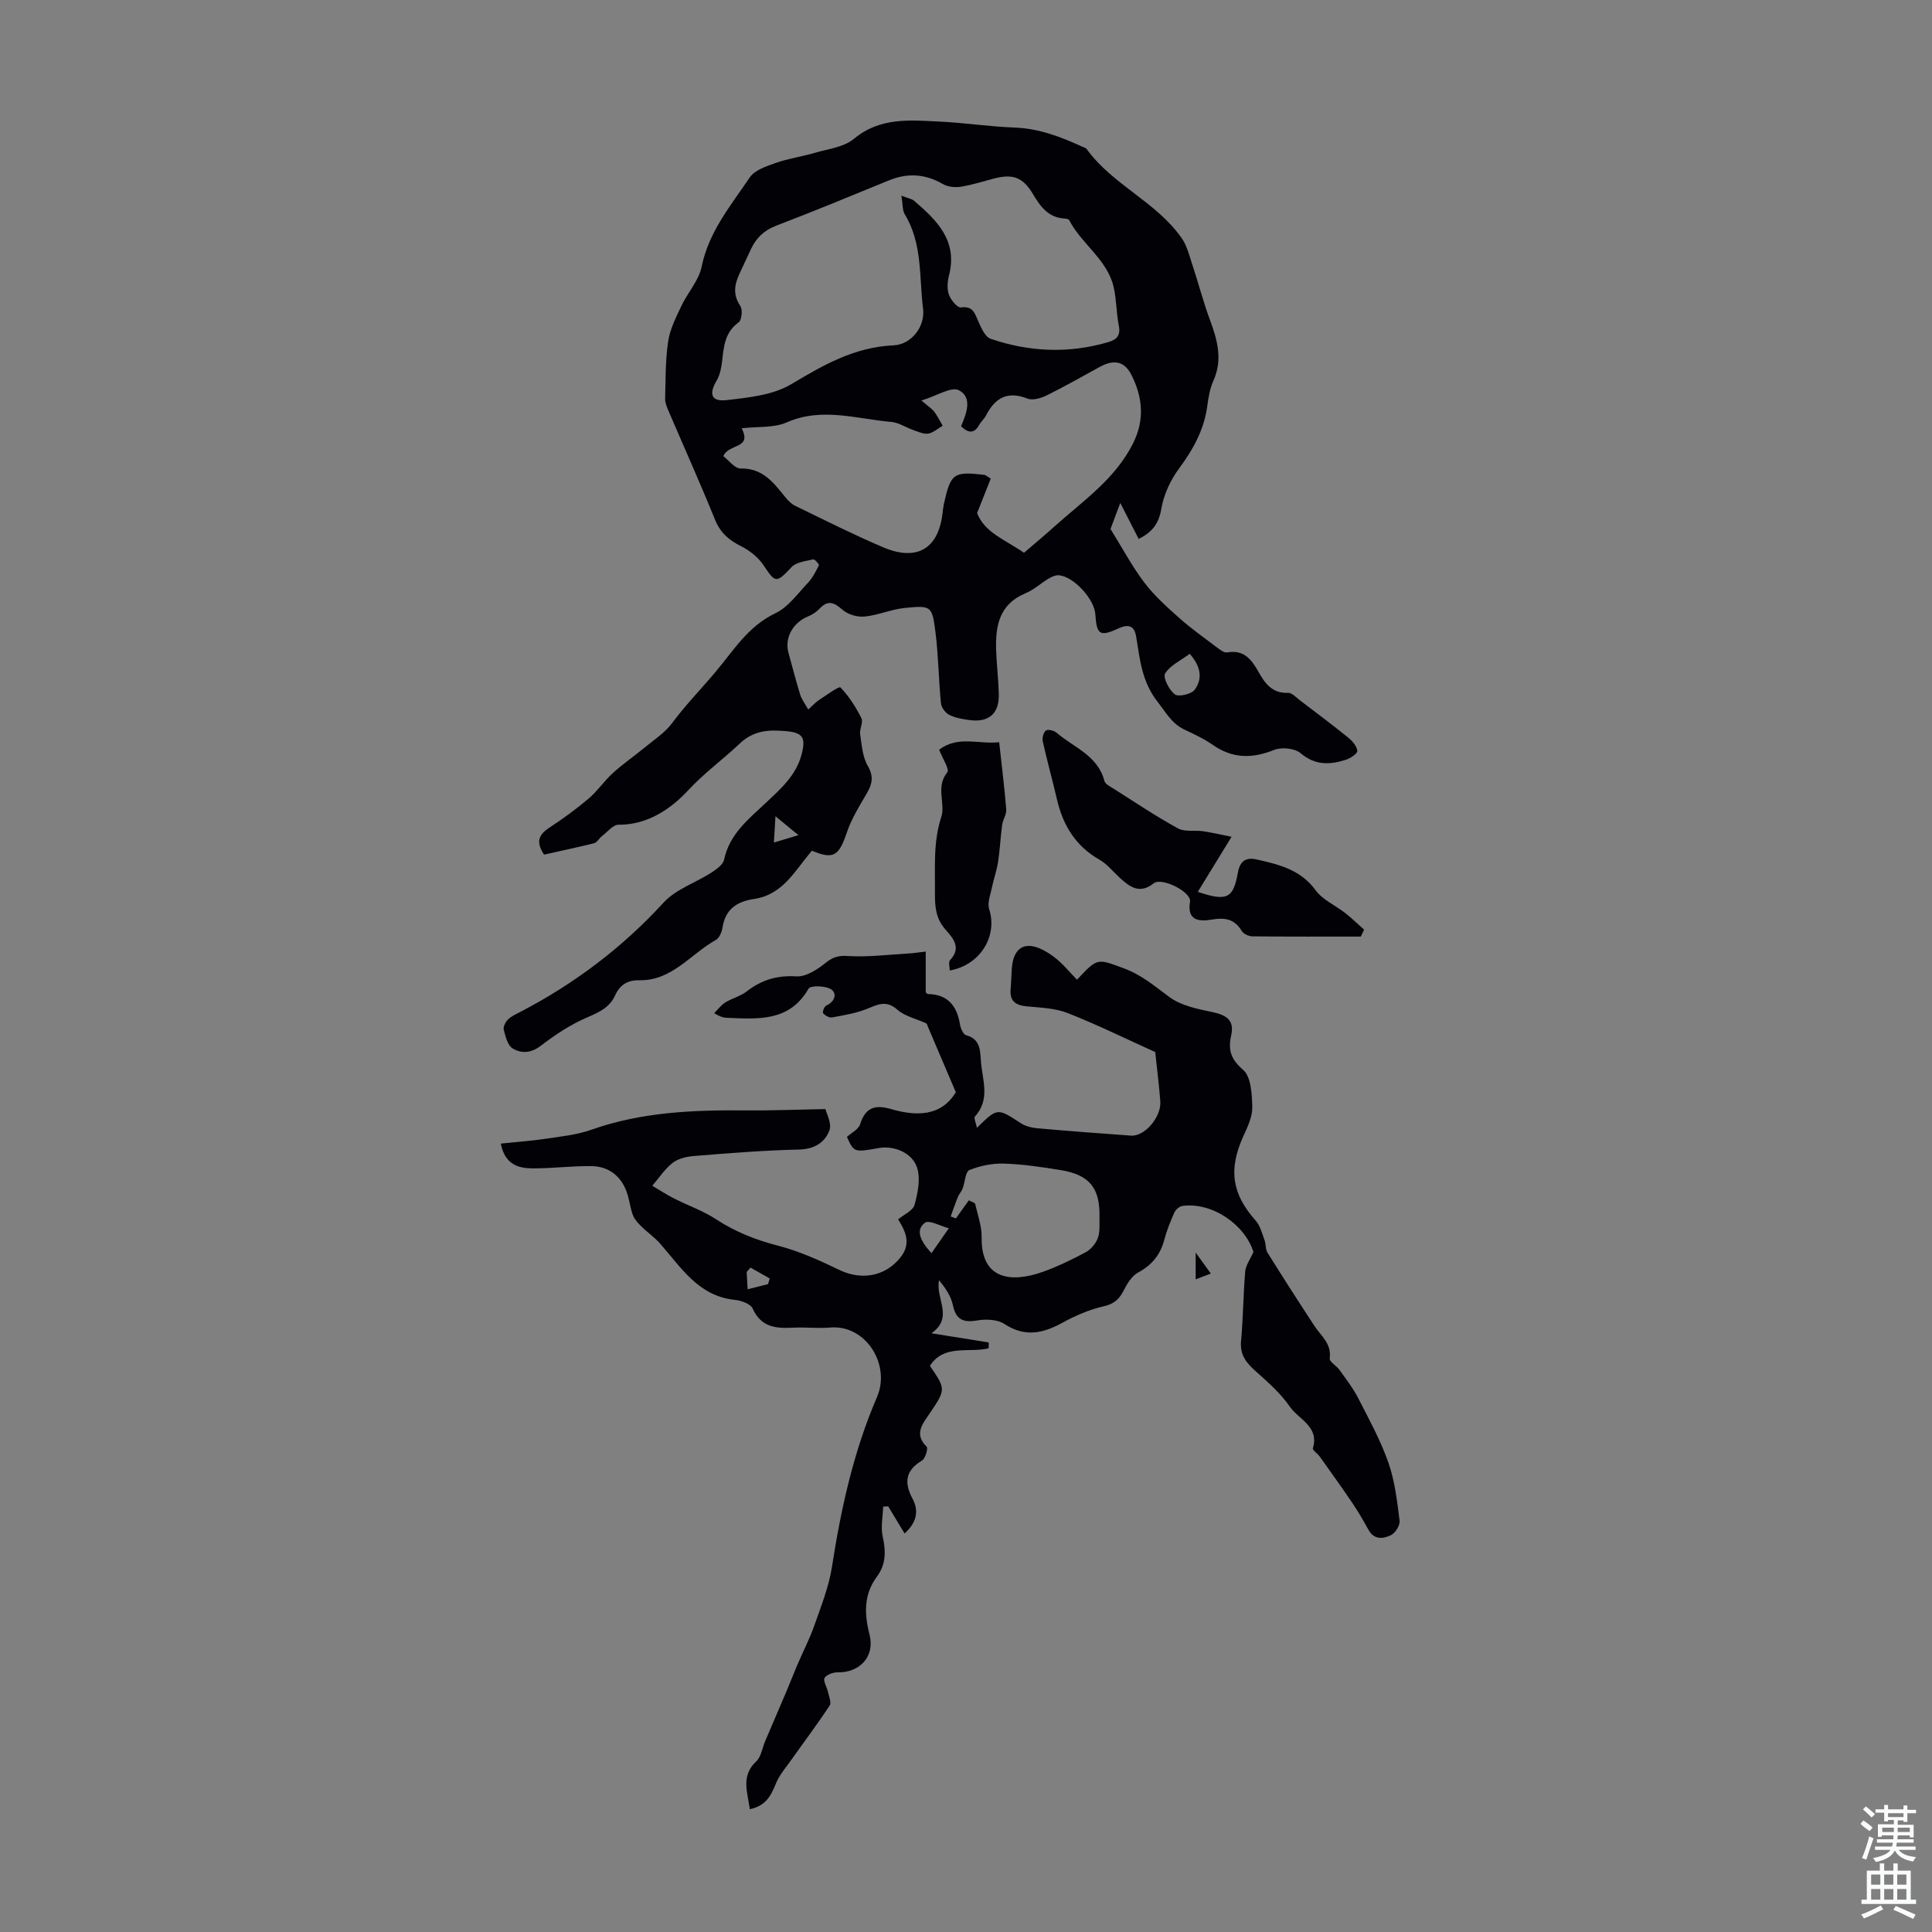
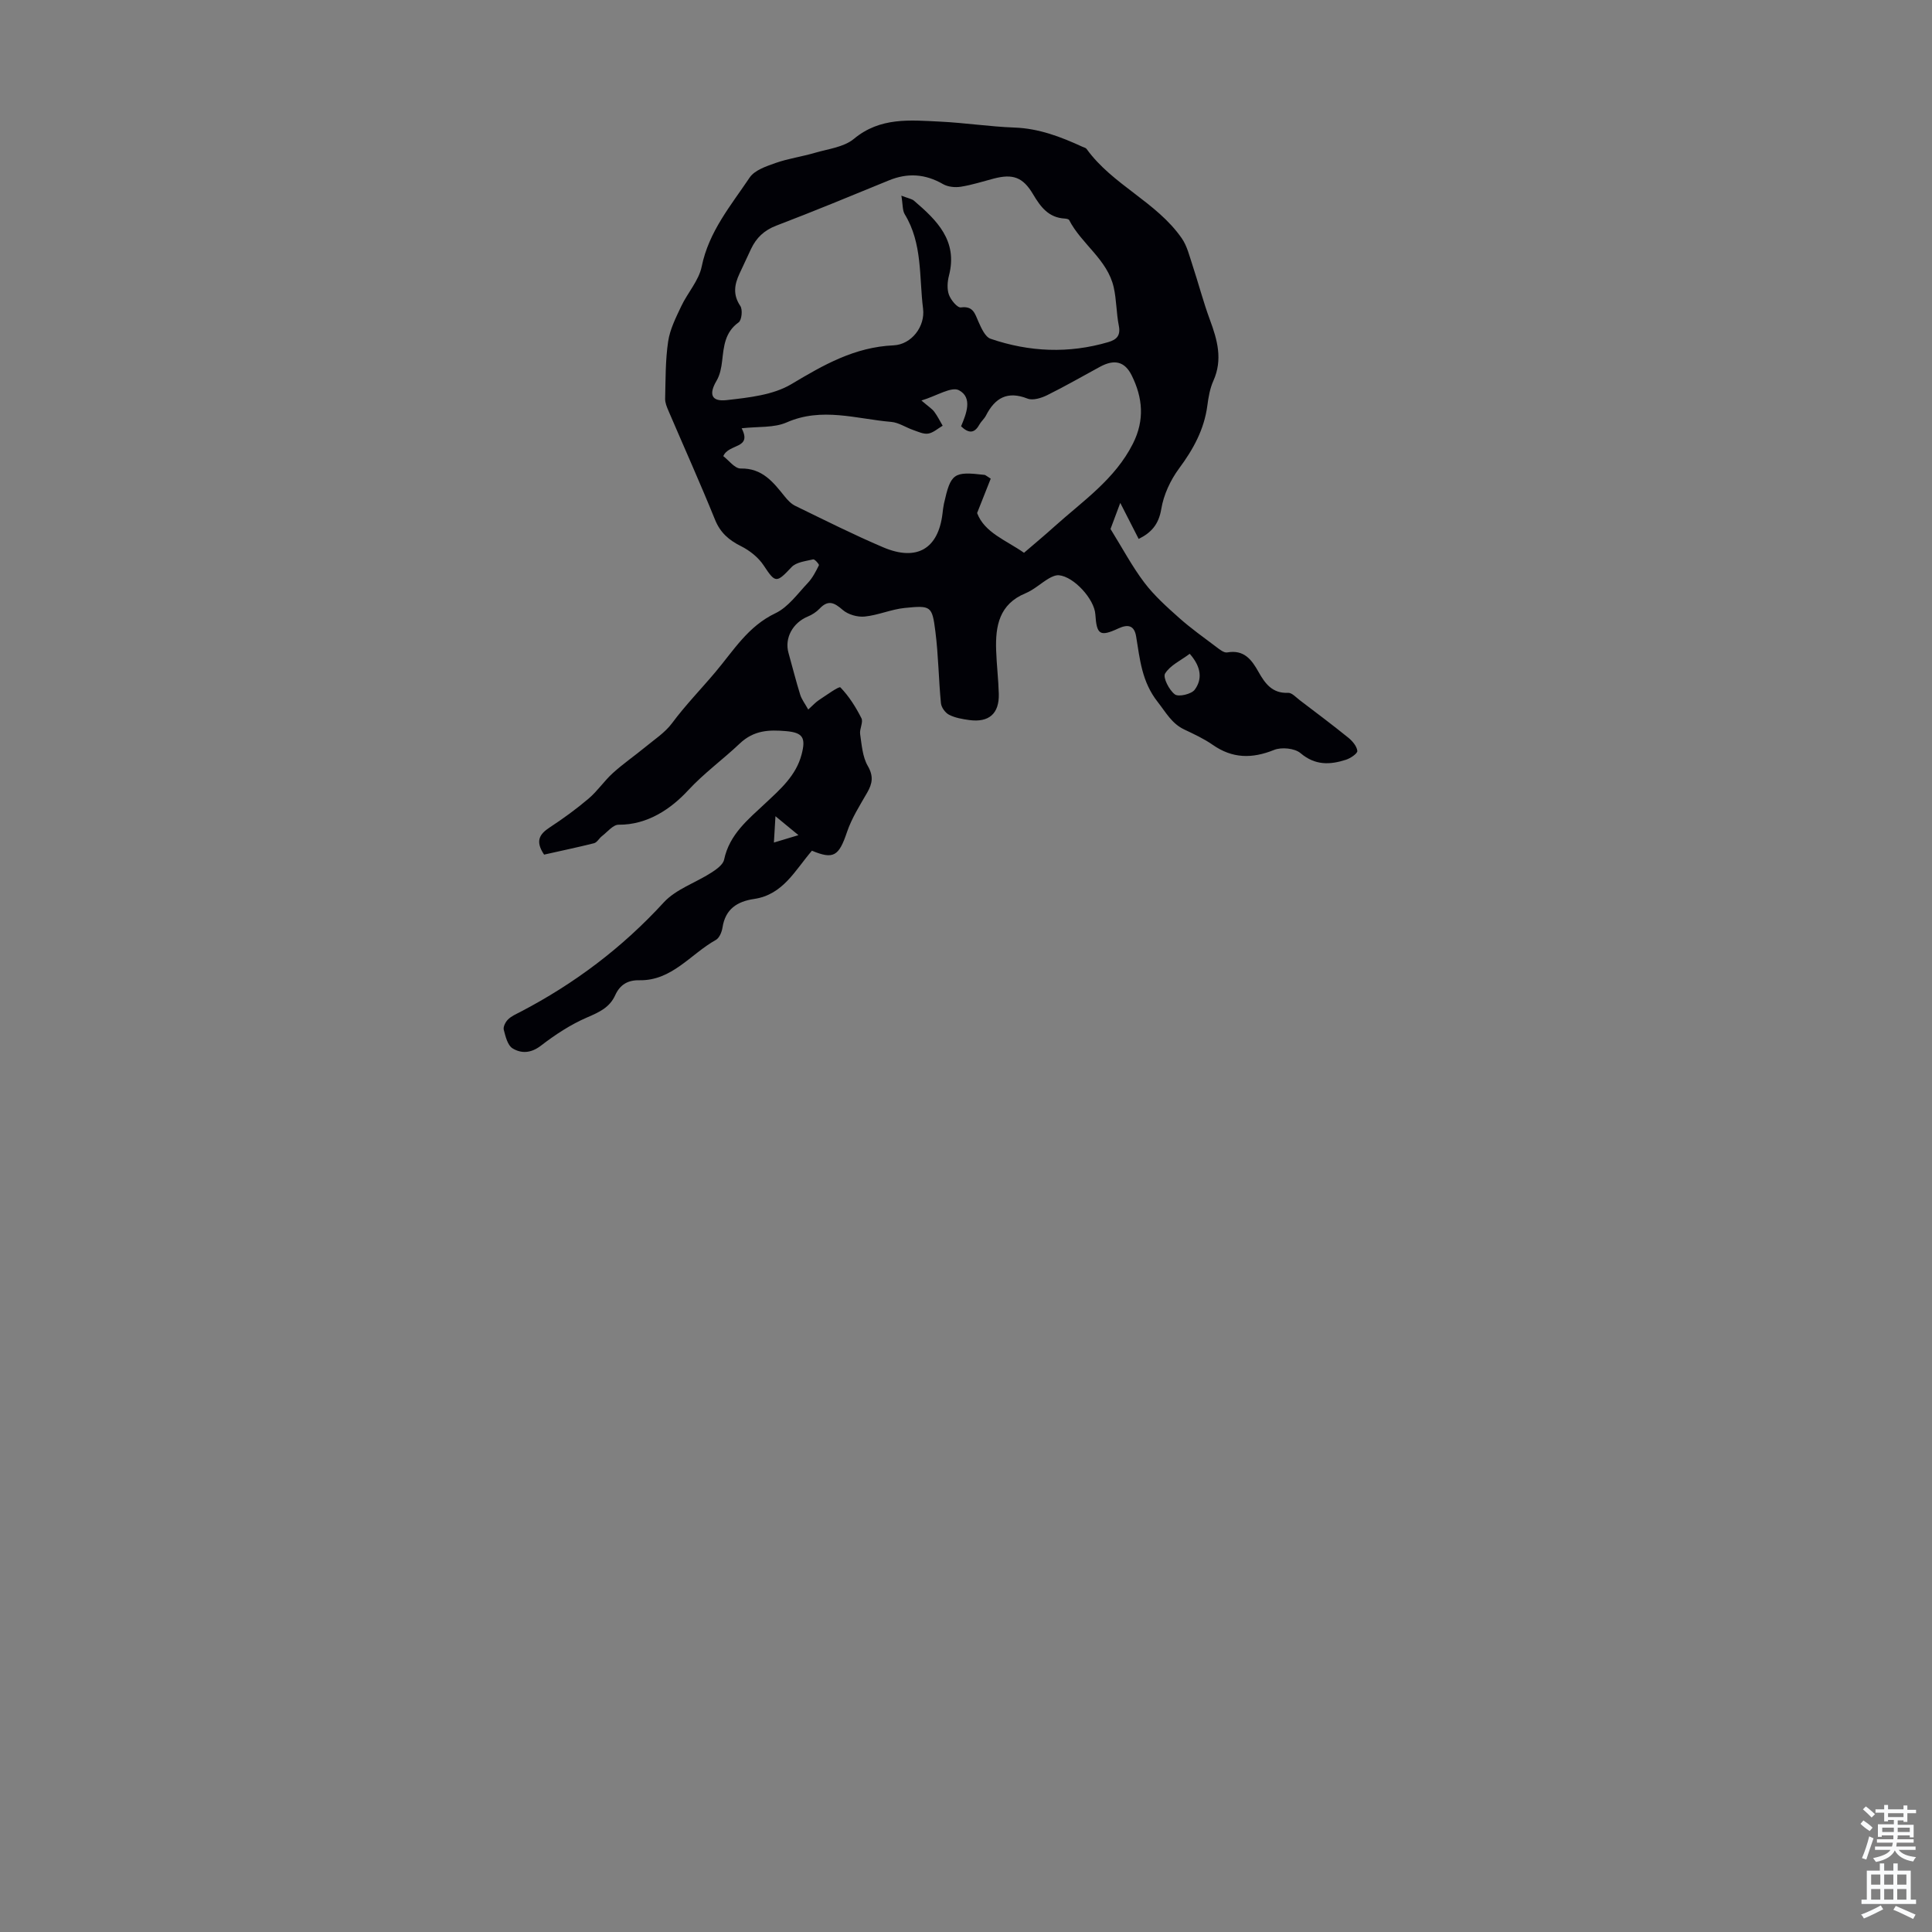
<svg xmlns="http://www.w3.org/2000/svg" enable-background="new 0 0 400 400" viewBox="0 0 400 400">
  <rect x="0" y="0" width="400" height="400" fill="#808080" stroke="none" />
  <g fill="#010106">
    <path d="m112.65 176.94c-1.89-2.81-.95-4.25 1.16-5.63 2.8-1.84 5.53-3.82 8.08-5.99 1.83-1.56 3.21-3.65 5-5.27 2.1-1.91 4.46-3.53 6.66-5.34 1.92-1.59 4.12-3.01 5.58-4.97 2.79-3.76 6.04-7.09 9-10.61 3.81-4.52 6.72-9.45 12.42-12.17 2.64-1.26 4.6-4.05 6.72-6.29.97-1.03 1.64-2.36 2.28-3.64.09-.19-.88-1.29-1.18-1.22-1.55.37-3.5.56-4.48 1.6-3.15 3.35-3.35 3.33-5.77-.33-1.09-1.66-2.89-3.09-4.68-3.99-2.53-1.26-4.31-2.79-5.41-5.51-3.06-7.56-6.41-15-9.62-22.5-.34-.8-.72-1.68-.7-2.52.1-3.96.04-7.95.62-11.85.37-2.52 1.6-4.95 2.71-7.3 1.32-2.8 3.65-5.32 4.24-8.23 1.47-7.23 6.04-12.63 9.92-18.41 1.04-1.55 3.47-2.35 5.42-3.04 2.62-.92 5.42-1.3 8.1-2.09 2.76-.81 6-1.17 8.07-2.89 5.46-4.54 11.66-3.87 17.86-3.57 5.13.25 10.24 1.04 15.38 1.23 5.06.18 9.58 1.91 14.06 3.97.3.14.71.22.88.46 5.37 7.46 14.48 10.95 19.71 18.51 1.09 1.57 1.56 3.59 2.18 5.45 1.25 3.78 2.25 7.65 3.63 11.39 1.55 4.18 2.7 8.24.73 12.64-.72 1.6-1.03 3.43-1.26 5.2-.66 4.92-2.91 9-5.84 12.95-1.79 2.42-3.21 5.47-3.69 8.41-.54 3.25-2.14 4.93-4.68 6.19-1.17-2.3-2.29-4.49-3.81-7.46-1.01 2.7-1.66 4.46-2.02 5.4 2.53 4.08 4.5 7.8 7.01 11.11 2.05 2.7 4.65 5.03 7.2 7.3 2.42 2.15 5.07 4.04 7.66 5.99.69.52 1.61 1.28 2.29 1.16 3.46-.62 5.04 1.46 6.47 4.01 1.34 2.38 2.84 4.51 6.13 4.35.79-.04 1.67.96 2.45 1.55 3.36 2.55 6.73 5.08 10.01 7.73.85.69 1.77 1.76 1.88 2.74.06.54-1.42 1.54-2.36 1.84-3.3 1.06-6.37 1.2-9.4-1.37-1.21-1.02-3.95-1.29-5.49-.66-4.55 1.83-8.61 1.79-12.69-1.06-1.82-1.27-3.88-2.22-5.9-3.18-2.59-1.23-3.78-3.52-5.47-5.67-3.33-4.22-3.7-8.85-4.49-13.61-.38-2.25-1.66-2.57-3.67-1.64-3.82 1.77-4.5 1.31-4.77-2.91-.2-3.16-4.44-7.81-7.53-8.1-.69-.06-1.5.31-2.13.68-1.63.97-3.08 2.34-4.8 3.05-5.44 2.25-6.25 6.76-6.08 11.79.1 3.02.47 6.03.55 9.04.11 4.09-2.04 5.97-6.11 5.42-1.43-.2-2.93-.45-4.19-1.1-.79-.4-1.6-1.53-1.68-2.4-.48-4.94-.52-9.92-1.15-14.84-.67-5.29-.9-5.42-6.35-4.87-2.79.28-5.49 1.5-8.28 1.78-1.49.15-3.43-.4-4.55-1.37-1.73-1.5-2.99-2.17-4.78-.28-.67.71-1.58 1.29-2.48 1.66-3.11 1.3-4.83 4.47-3.97 7.52.81 2.88 1.53 5.78 2.42 8.64.31.99.99 1.86 1.67 3.08.95-.86 1.52-1.51 2.23-1.97 1.5-.98 4.15-2.91 4.43-2.61 1.77 1.83 3.19 4.08 4.35 6.38.42.83-.42 2.21-.27 3.27.33 2.24.49 4.7 1.57 6.58 1.23 2.12.99 3.64-.1 5.54-1.53 2.66-3.22 5.31-4.19 8.18-1.68 5-2.79 5.72-7.26 3.86-3.5 4.06-5.96 9.1-11.97 9.99-3.53.52-5.95 2.1-6.54 5.9-.14.93-.65 2.18-1.39 2.59-5.21 2.9-9.07 8.47-15.83 8.34-2.45-.05-4.03.96-5.01 3.12-1.15 2.53-3.31 3.5-5.79 4.57-3.42 1.47-6.64 3.59-9.6 5.87-2.05 1.57-4.05 1.64-5.85.54-1.03-.63-1.46-2.46-1.82-3.85-.16-.61.36-1.62.88-2.13.69-.69 1.67-1.11 2.56-1.57 11.2-5.84 21.09-13.29 29.67-22.65 2.52-2.75 6.58-4.07 9.85-6.17 1.06-.68 2.44-1.65 2.66-2.71 1.11-5.25 4.98-8.32 8.56-11.68 3.1-2.91 6.33-5.7 7.48-10.08.91-3.46.29-4.54-3.25-4.84-3.45-.29-6.6-.22-9.54 2.56-3.5 3.32-7.37 6.1-10.74 9.74-3.45 3.72-8.31 7.13-14.36 7.08-1.14-.01-2.32 1.5-3.44 2.36-.59.45-1.01 1.31-1.64 1.47-3.47.87-6.95 1.59-10.34 2.36zm73.97-136.43c1.46.57 2.17.66 2.62 1.05 4.73 4.05 9.09 8.27 7.24 15.47-.33 1.27-.44 2.8-.02 3.98.39 1.09 1.75 2.74 2.48 2.64 2.57-.34 2.89 1.28 3.64 2.96.59 1.32 1.39 3.15 2.51 3.53 8.01 2.74 16.17 3.1 24.37.69 1.74-.51 2.58-1.36 2.18-3.39-.52-2.62-.47-5.37-1.06-7.97-1.31-5.75-6.65-8.92-9.22-13.9-.11-.21-.6-.3-.92-.32-3.35-.19-5-2.41-6.56-5.04-2.1-3.55-4.2-4.26-8.12-3.24-2.27.59-4.52 1.33-6.83 1.69-1.19.19-2.68.04-3.7-.55-3.67-2.11-7.31-2.36-11.2-.76-7.75 3.18-15.49 6.38-23.32 9.37-2.5.96-4.12 2.51-5.21 4.81-.81 1.72-1.61 3.44-2.41 5.16-1.04 2.24-1.38 4.34.18 6.65.52.76.3 2.94-.34 3.4-2.87 2.05-3.07 4.97-3.42 8-.16 1.39-.45 2.9-1.15 4.08-1.63 2.75-1.13 4.38 2.07 4.02 4.57-.52 9.62-1.04 13.42-3.31 6.68-3.99 13.08-7.67 21.15-8.03 3.72-.17 6.58-3.91 6.11-7.6-.83-6.57-.09-13.49-3.8-19.55-.49-.83-.38-2.04-.69-3.84zm4.15 42.41c1.55 1.33 2.23 1.74 2.66 2.33.67.9 1.17 1.92 1.74 2.89-.99.57-1.94 1.46-2.99 1.63-.97.16-2.09-.39-3.11-.74-1.53-.53-3-1.55-4.55-1.68-7.2-.61-14.34-3.11-21.66.11-2.62 1.15-5.9.82-9.31 1.21 2.23 4.33-2.67 3.11-3.8 5.77 1.11.83 2.37 2.58 3.6 2.56 4.49-.09 6.73 2.82 9.11 5.78.62.77 1.36 1.56 2.23 1.97 6.03 2.93 12.02 5.95 18.18 8.57 6.98 2.96 11.41.28 12.27-7.03.08-.67.15-1.34.29-1.99 1.42-6.33 1.98-6.73 8.41-5.98.2.02.37.22 1.28.78-.83 2.1-1.72 4.34-2.82 7.12 1.53 4.08 6.03 5.64 9.71 8.23 2.25-1.94 4.32-3.65 6.31-5.45 5.87-5.28 12.51-9.75 16.24-17.15 2.47-4.9 2.02-9.52-.24-14.1-1.47-2.98-3.65-3.4-6.58-1.81-3.63 1.97-7.22 4.04-10.92 5.87-1.21.6-2.97 1.15-4.07.72-4.16-1.64-6.73-.17-8.61 3.49-.35.69-1 1.22-1.38 1.9-1.06 1.93-2.29 1.76-3.78.34 1.1-2.61 2.43-5.95-.45-7.47-1.56-.81-4.6 1.18-7.76 2.13zm55.55 52.44c-1.85 1.39-4.05 2.38-5.1 4.09-.5.8.84 3.44 2.03 4.32.77.57 3.44-.06 4.11-.98 1.51-2.06 1.48-4.57-1.04-7.43zm-86.09 39.08c1.7-.51 2.89-.87 5.08-1.53-1.86-1.53-2.98-2.46-4.76-3.92-.13 2.24-.2 3.51-.32 5.45z" />
-     <path d="m155.24 374.58c-.49-3.65-1.87-6.89 1.32-9.89 1.03-.96 1.25-2.78 1.86-4.2 1.47-3.44 2.95-6.88 4.41-10.32.77-1.83 1.49-3.68 2.27-5.51 1.17-2.74 2.55-5.39 3.53-8.2 1.39-3.96 2.98-7.95 3.62-12.06 1.87-12.07 4.48-23.93 9.33-35.17 2.86-6.63-2.25-15.01-9.71-14.38-2.55.22-5.15-.11-7.72.03-3.52.18-6.58-.08-8.31-3.95-.43-.97-2.35-1.67-3.65-1.8-7.59-.76-11.15-6.7-15.52-11.66-1.16-1.32-2.66-2.34-3.92-3.59-.68-.67-1.38-1.43-1.71-2.29-.52-1.34-.67-2.82-1.09-4.21-1.1-3.67-3.73-5.92-7.56-5.95-4.01-.04-8.03.47-12.05.47-3-.01-5.78-.75-6.66-5.13 3.23-.34 6.28-.55 9.3-1 3.17-.48 6.44-.8 9.43-1.86 10.42-3.69 21.18-4.12 32.05-4.01 5.2.05 10.4-.17 16.43-.28.19.86 1.38 2.97.83 4.42-.95 2.51-3.12 3.89-6.31 3.96-7.26.16-14.52.76-21.76 1.34-1.51.12-3.24.53-4.39 1.42-1.64 1.28-2.83 3.13-4.21 4.74 1.5.88 2.96 1.85 4.51 2.63 2.87 1.46 5.98 2.53 8.65 4.28 3.99 2.61 8.2 4.29 12.82 5.48 4.37 1.13 8.59 3.02 12.67 5 4.63 2.26 9.48 1.39 12.61-2.4 2.38-2.89 1.31-5.35-.36-8.03 1.22-1.02 3.07-1.81 3.4-3.01.67-2.46 1.27-5.39.53-7.68-1.03-3.18-4.86-4.63-7.95-4.08-5.11.91-5.11.91-6.58-2.3.97-.89 2.41-1.58 2.73-2.63 1.09-3.49 3.1-4.1 6.39-3.14 5.36 1.56 10.44 1.48 13.42-3.49-1.96-4.61-3.89-9.13-5.82-13.66-.09-.21-.13-.52-.29-.59-2.02-.94-4.41-1.44-6.01-2.85-2.36-2.08-4.15-.99-6.39-.11-2.26.88-4.72 1.29-7.13 1.73-.57.1-1.41-.4-1.84-.88-.18-.2.25-1.4.64-1.57 1.78-.78 2.32-2.48 1.05-3.35-1.14-.78-4.29-.86-4.69-.17-3.99 6.93-10.46 6.29-16.87 6.05-.66-.03-1.32-.13-2.67-.97.76-.75 1.42-1.67 2.31-2.22 1.41-.87 3.13-1.28 4.42-2.28 3.06-2.37 6.27-3.36 10.25-3.11 1.96.13 4.31-1.37 6-2.73 1.51-1.22 2.62-1.62 4.66-1.49 4.16.27 8.36-.28 12.55-.52 1.11-.06 2.21-.24 3.6-.4v8.41c.11.1.27.38.43.38 4.19.07 6.05 2.5 6.68 6.36.13.8.68 2.02 1.27 2.18 2.92.77 2.89 3.14 3.04 5.29.27 3.88 2.04 7.95-1.23 11.52-.28.31.21 1.33.41 2.36 4.26-4.19 4.23-4.14 9.09-.96.97.63 2.26.94 3.43 1.05 6.46.57 12.93 1.06 19.4 1.52 2.81.2 6.29-3.85 6.05-7.1-.25-3.32-.68-6.63-1.05-10.2-5.85-2.64-11.87-5.61-18.1-8.07-2.63-1.04-5.67-1.12-8.55-1.4-2.32-.23-3.52-1.14-3.29-3.58.13-1.45.14-2.9.25-4.35.18-2.28 1.05-4.54 3.47-4.58 1.74-.03 3.69 1.13 5.2 2.24 1.79 1.32 3.22 3.14 4.82 4.76 4.3-4.62 4.21-4.37 9.66-2.37 3.69 1.35 6.44 3.72 9.49 5.97 2.42 1.78 5.81 2.46 8.88 3.1s4.56 1.8 3.9 4.79c-.68 3.07-.12 4.92 2.46 7.17 1.66 1.44 1.84 5.06 1.9 7.72.04 2-.98 4.12-1.86 6.04-3.12 6.88-2.36 11.92 2.56 17.45.94 1.06 1.32 2.66 1.84 4.05.31.82.16 1.86.6 2.57 3.18 5.1 6.43 10.16 9.73 15.19 1.37 2.09 3.59 3.67 3.16 6.72-.1.68 1.41 1.52 2.03 2.39 1.37 1.92 2.83 3.81 3.9 5.9 2.24 4.36 4.61 8.71 6.23 13.31 1.33 3.81 1.8 7.96 2.31 12 .12.95-.88 2.55-1.78 2.99-1.56.76-3.47 1.04-4.64-1.06-1.03-1.85-2.08-3.7-3.26-5.45-2.22-3.29-4.54-6.51-6.84-9.74-.45-.63-1.54-1.34-1.43-1.74 1.36-4.52-2.94-5.95-4.77-8.6-1.91-2.77-4.54-5.09-7.08-7.35-1.95-1.73-3.29-3.4-3.02-6.25.44-4.79.45-9.61.86-14.41.11-1.26 1.01-2.46 1.7-4.02-1.79-5.73-8.63-10.38-14.72-9.53-.61.09-1.38.75-1.64 1.34-.82 1.83-1.58 3.71-2.09 5.64-.82 3.13-2.57 5.26-5.45 6.82-1.29.7-2.26 2.31-2.97 3.71-.92 1.82-2 2.78-4.15 3.27-2.98.68-5.91 1.96-8.61 3.44-4.03 2.2-7.72 2.97-11.91.22-1.44-.95-3.81-1.05-5.62-.74-2.88.49-4.41-.1-5.06-3.14-.39-1.84-1.49-3.52-2.86-5.17-.83 3.72 3.14 7.67-1.59 10.97 4.42.71 8.15 1.3 11.87 1.9-.01.4-.01.81-.02 1.21-4.12 1.01-9.23-.93-12.16 3.63 3.34 4.9 3.31 4.87-.11 9.94-1.42 2.1-3.22 4.19-.57 6.81.34.33-.26 2.44-.95 2.85-3.45 2.06-3.76 4.58-1.96 7.93 1.37 2.56.8 4.97-1.66 7.18-1.17-1.94-2.28-3.78-3.39-5.62-.35.02-.7.04-1.04.06-.07 2.06-.53 4.22-.1 6.17.66 3.01.71 5.75-1.17 8.29-2.79 3.75-2.65 7.75-1.55 12.06 1.14 4.46-1.98 7.87-6.57 7.79-.95-.02-2.33.46-2.74 1.15-.35.6.46 1.83.67 2.8.21.98.79 2.3.38 2.92-2.5 3.81-5.25 7.45-7.88 11.17-1.18 1.67-2.6 3.27-3.31 5.14-.99 2.36-1.97 4.43-5.34 5.16zm45.34-126.06c.61.33 1.26.48 1.32.75.53 2.3 1.38 4.64 1.34 6.95-.13 8.93 6.4 9.35 12.7 7.09 3.03-1.09 5.97-2.5 8.81-4.03 1.08-.58 2.11-1.77 2.53-2.92.49-1.3.33-2.87.36-4.32.14-6.09-2.07-8.83-8.13-9.8-3.86-.62-7.75-1.21-11.64-1.33-2.4-.08-4.95.44-7.17 1.34-.84.34-.9 2.52-1.4 3.83-.23.61-.73 1.12-.98 1.73-.54 1.33-1 2.69-1.49 4.04.36.14.72.27 1.08.41.82-1.14 1.65-2.29 2.67-3.74zm-7.73 10.94c1.37-1.97 2.49-3.56 3.6-5.16-1.7-.44-4.1-1.8-4.96-1.14-1.99 1.52-.99 3.72 1.36 6.3zm-37.46 2.98c-.27.3-.53.61-.8.91.06 1.07.12 2.14.2 3.58 1.61-.4 2.91-.73 4.22-1.06.12-.39.24-.79.35-1.18-1.33-.75-2.65-1.5-3.97-2.25z" />
-     <path d="m281.74 193.91c-7.48 0-14.96.03-22.44-.05-.76-.01-1.84-.5-2.2-1.1-1.52-2.51-3.45-2.83-6.24-2.37-2.23.37-5.18.48-4.48-3.7.34-2.02-5.85-5.13-7.52-3.81-2.9 2.3-4.93.77-7.01-1.13-1.4-1.28-2.62-2.85-4.23-3.77-4.92-2.81-7.54-7.09-8.78-12.45-.93-4.02-2.05-8.01-2.95-12.04-.16-.7.15-1.87.66-2.24.42-.31 1.68 0 2.2.45 3.54 3.06 8.53 4.69 9.9 9.98.18.68 1.24 1.19 1.97 1.65 4.39 2.78 8.71 5.69 13.26 8.18 1.42.78 3.47.33 5.21.59 2.03.31 4.04.78 5.89 1.15-2.58 4.21-4.73 7.72-6.99 11.4 6.03 2.03 7.35 1.38 8.3-3.98.46-2.56 1.79-3.21 3.97-2.71 4.56 1.04 9 2.09 12.09 6.32 1.47 2.02 4.13 3.16 6.19 4.78 1.35 1.06 2.59 2.27 3.88 3.42-.23.48-.45.95-.68 1.43z" />
-     <path d="m206.87 153.67c.53 4.86 1.1 9.38 1.46 13.91.08 1.03-.69 2.09-.84 3.17-.35 2.56-.46 5.15-.85 7.7-.27 1.77-.9 3.49-1.26 5.25-.31 1.51-1.01 3.23-.58 4.55 1.78 5.54-1.83 11.57-8.17 12.68 0-.76-.3-1.74.05-2.12 2.4-2.56.74-4.46-.91-6.33-1.94-2.21-2.23-4.51-2.2-7.56.06-5.35-.4-10.5 1.33-15.85.88-2.7-1.24-6.15 1.23-9.17.51-.62-1-2.88-1.69-4.67 3.86-3 8.25-1.09 12.43-1.56z" />
-     <path d="m247.55 259.34c1.27 1.75 2.09 2.89 3.14 4.34-1.11.42-1.95.74-3.14 1.19 0-1.72 0-3.17 0-5.53z" />
  </g>
  <path d="m385.2 377.6.6-.7c.6.4 1.3.9 1.9 1.5l-.6.7c-.8-.5-1.4-1-1.9-1.5zm.3 7.1c.6-1.4 1.1-2.9 1.5-4.5.3.1.6.3.9.4-.5 1.4-1 2.9-1.5 4.4zm.2-10.1.6-.6c.7.5 1.3 1.1 1.9 1.6l-.7.7c-.6-.6-1.2-1.2-1.8-1.7zm8.4-.8h.8v.9h1.8v.7h-1.8v1.8h-.8v-.3h-1.2v.9h3.3v2.6h-.8v-.4h-2.5c0 .3 0 .6-.1.8h3.4v.7h-3.5c0 .3-.1.6-.1.8h4v.7h-3.5c.7.9 1.9 1.3 3.6 1.5-.2.2-.4.5-.6.9-1.9-.3-3.2-1.1-3.8-2.3-.5 1.1-1.8 2-3.9 2.4-.2-.3-.4-.5-.6-.8 1.9-.4 3.1-.9 3.6-1.7h-3.2v-.7h3.5c.1-.2.1-.5.2-.8h-3.3v-.7h3.4c0-.2 0-.5 0-.8h-2.4v.3h-.8v-2.6h3.3v-.9h-1.2v.3h-.8v-1.8h-1.8v-.7h1.8v-.9h.8v.9h3.2zm-4.4 5.5h2.4c0-.3 0-.6 0-.9h-2.4zm1.2-3.1h3.2v-.8h-3.2zm4.4 2.2h-2.4v.9h2.5v-.9z" fill="#fafbfc" />
  <path d="m389.2 385.8h.9v1.5h1.9v-1.5h.9v1.5h2.7v6h1.1v.9h-11.3v-.9h1.1v-6h2.7zm.2 8.7.5.8c-1.2.6-2.5 1.3-4 1.9-.2-.3-.3-.6-.6-.8 1.6-.6 3-1.3 4.1-1.9zm-2-4.3h1.9v-2.1h-1.9zm0 3.1h1.9v-2.2h-1.9zm2.7-3.1h1.9v-2.1h-1.9zm0 3.1h1.9v-2.2h-1.9zm2.4 1.3c1.4.6 2.7 1.2 4.1 1.8l-.5.9c-1.5-.7-2.8-1.4-4.1-1.9zm2.2-6.5h-1.9v2.1h1.9zm-1.9 5.2h1.9v-2.2h-1.9z" fill="#fafbfc" />
</svg>